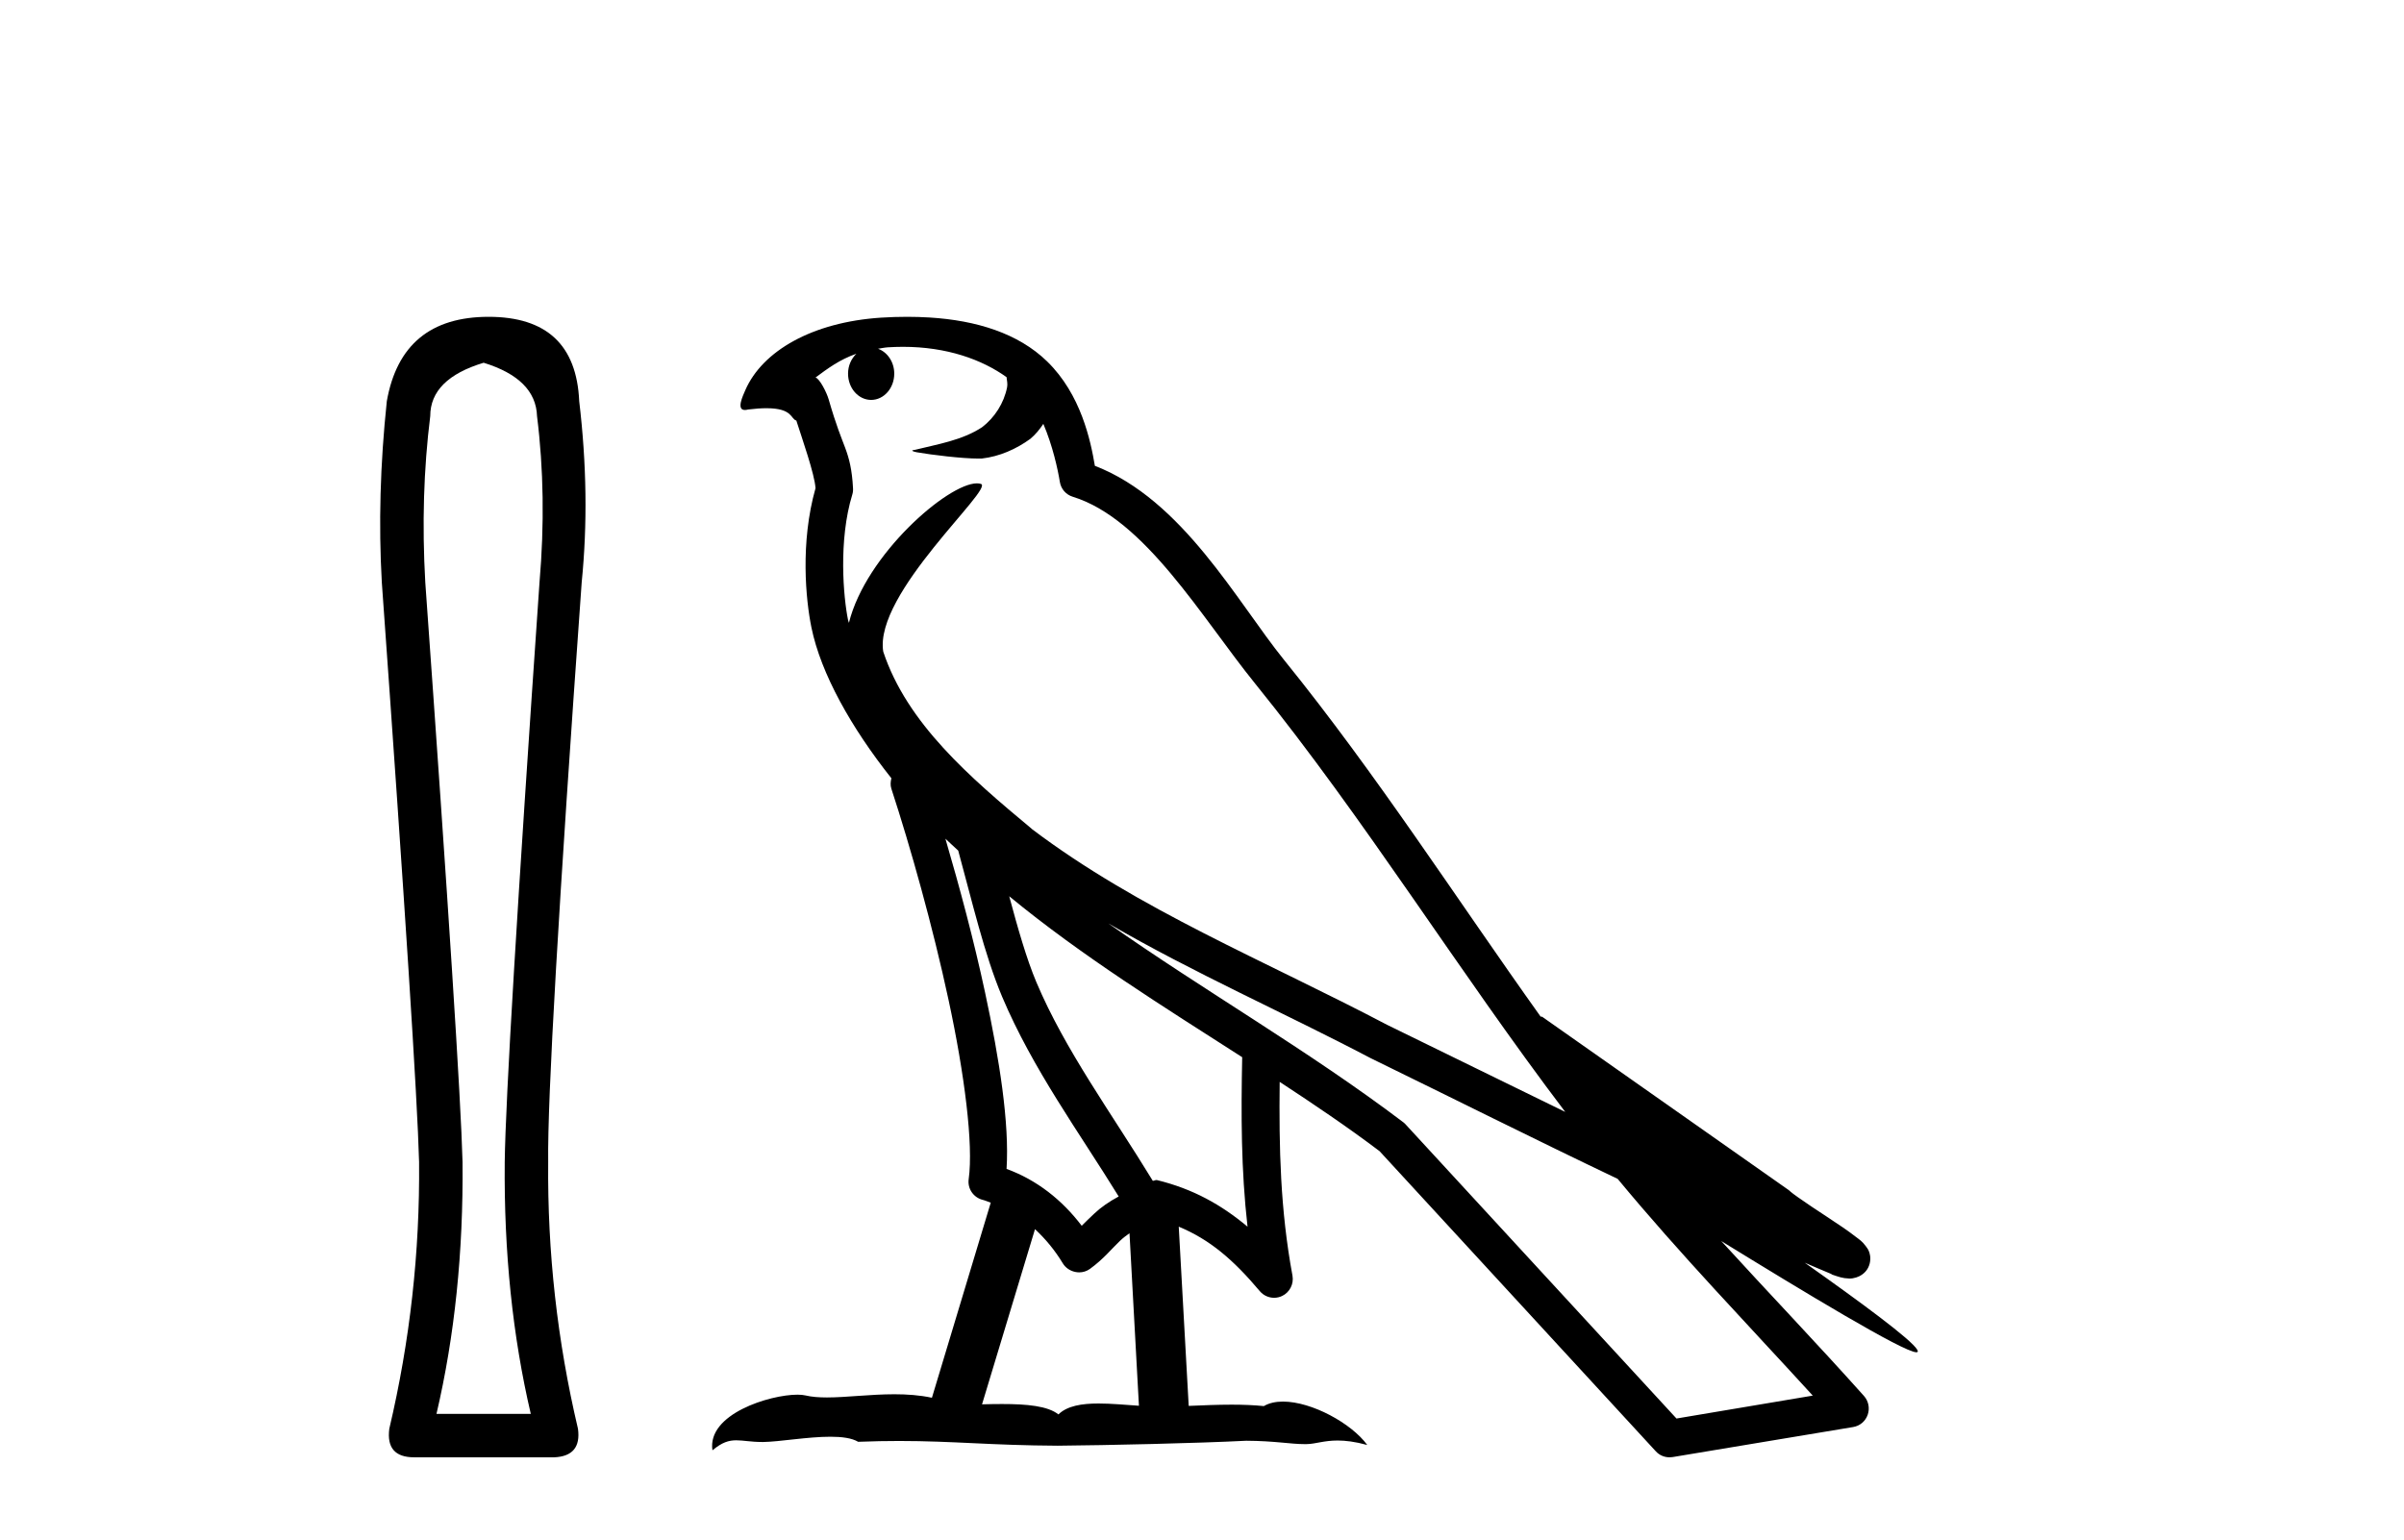
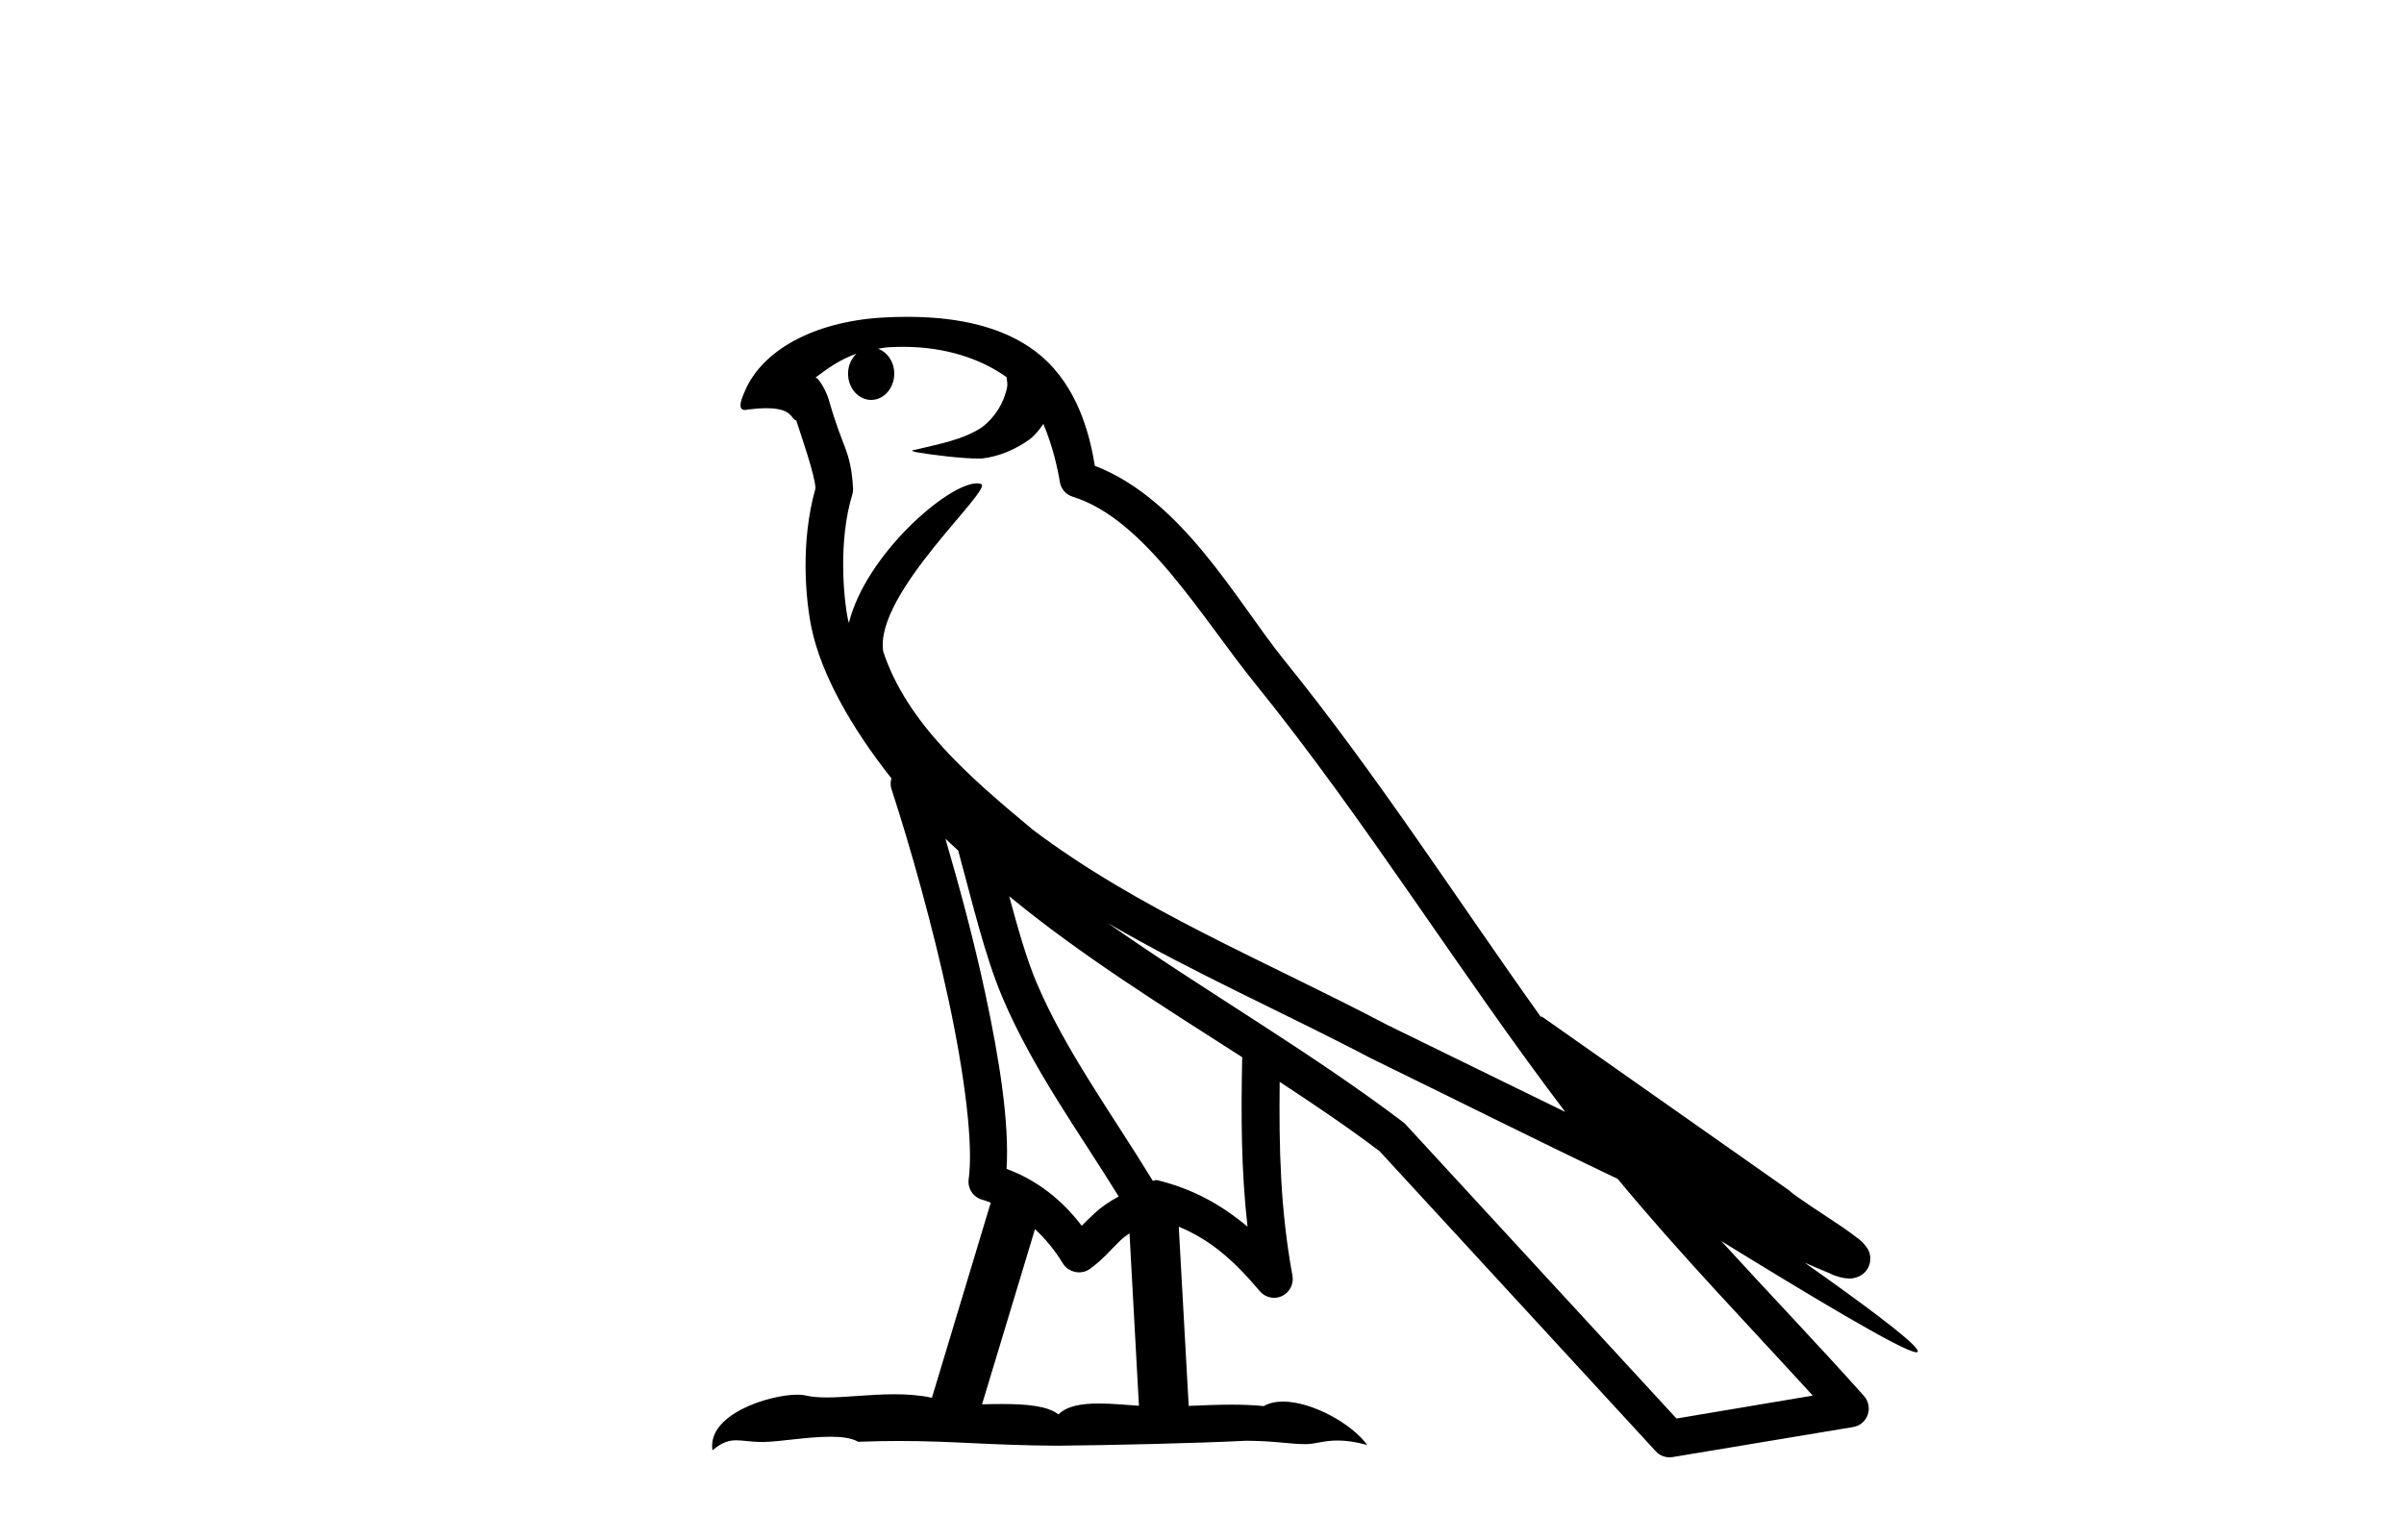
<svg xmlns="http://www.w3.org/2000/svg" width="64.0" height="41.0">
-   <path d="M 12.876 9.66 Q 14.264 10.089 14.297 11.081 Q 14.561 13.196 14.363 15.509 Q 13.47 28.432 13.437 30.944 Q 13.404 34.546 14.131 37.653 L 11.62 37.653 Q 12.347 34.546 12.314 30.944 Q 12.248 28.432 11.322 15.509 Q 11.19 13.196 11.454 11.081 Q 11.454 10.089 12.876 9.66 ZM 13.008 8.437 Q 10.694 8.437 10.298 10.684 Q 10.033 13.196 10.165 15.509 Q 11.091 28.432 11.157 30.944 Q 11.19 34.546 10.364 38.049 Q 10.265 38.809 11.025 38.809 L 14.759 38.809 Q 15.486 38.776 15.387 38.049 Q 14.561 34.546 14.594 30.944 Q 14.561 28.432 15.486 15.509 Q 15.718 13.196 15.42 10.684 Q 15.321 8.437 13.008 8.437 Z" style="fill:#000000;stroke:none" />
  <path d="M 24.038 9.236 C 25.208 9.236 26.143 9.575 26.797 10.044 C 26.807 10.135 26.829 10.225 26.811 10.314 C 26.728 10.733 26.482 11.12 26.144 11.378 C 25.611 11.727 24.967 11.828 24.36 11.979 C 24.208 11.995 24.328 12.031 24.412 12.045 C 24.8 12.113 25.606 12.212 26.051 12.212 C 26.083 12.212 26.112 12.212 26.139 12.211 C 26.608 12.157 27.051 11.962 27.431 11.686 C 27.564 11.574 27.679 11.434 27.776 11.288 C 28.025 11.872 28.16 12.491 28.216 12.835 C 28.246 13.021 28.377 13.172 28.557 13.228 C 30.477 13.817 31.995 16.451 33.415 18.205 C 36.333 21.81 38.813 25.842 41.67 29.611 C 40.09 28.842 38.514 28.065 36.93 27.293 C 33.688 25.588 30.313 24.228 27.473 22.079 C 27.468 22.075 27.464 22.069 27.459 22.065 C 25.823 20.703 24.148 19.265 23.514 17.353 C 23.263 15.801 26.478 13.005 26.115 12.887 C 26.084 12.877 26.047 12.872 26.008 12.872 C 25.233 12.872 23.048 14.775 22.6 16.587 C 22.595 16.563 22.582 16.535 22.577 16.511 C 22.454 15.91 22.316 14.391 22.69 13.171 C 22.708 13.114 22.713 13.056 22.709 12.996 C 22.683 12.505 22.608 12.214 22.501 11.927 C 22.394 11.64 22.266 11.346 22.061 10.636 C 22.009 10.454 21.822 10.083 21.711 10.054 C 22.025 9.821 22.343 9.58 22.799 9.42 L 22.799 9.42 C 22.666 9.549 22.577 9.735 22.577 9.95 C 22.577 10.337 22.853 10.65 23.192 10.65 C 23.531 10.65 23.807 10.337 23.807 9.95 L 23.807 9.945 C 23.805 9.634 23.622 9.378 23.376 9.287 C 23.465 9.275 23.537 9.256 23.637 9.249 C 23.773 9.241 23.907 9.236 24.038 9.236 ZM 25.169 22.335 C 25.279 22.445 25.398 22.544 25.51 22.652 C 25.871 23.968 26.206 25.42 26.678 26.541 C 27.494 28.473 28.73 30.154 29.782 31.863 C 29.524 32.001 29.301 32.158 29.134 32.317 C 28.996 32.447 28.906 32.533 28.798 32.643 C 28.276 31.957 27.606 31.424 26.797 31.129 C 26.873 29.91 26.614 28.241 26.224 26.427 C 25.923 25.025 25.547 23.628 25.169 22.335 ZM 26.868 23.868 C 28.805 25.463 30.963 26.801 33.07 28.154 C 33.039 29.689 33.04 31.154 33.212 32.667 C 32.515 32.084 31.762 31.661 30.804 31.427 C 30.798 31.426 30.792 31.425 30.786 31.425 C 30.753 31.425 30.724 31.446 30.69 31.446 C 29.596 29.652 28.357 27.971 27.591 26.157 C 27.329 25.535 27.097 24.723 26.868 23.868 ZM 27.554 32.733 C 27.83 32.991 28.081 33.289 28.296 33.646 C 28.368 33.764 28.492 33.846 28.628 33.873 C 28.662 33.88 28.696 33.884 28.731 33.884 C 28.832 33.884 28.931 33.853 29.015 33.793 C 29.38 33.529 29.602 33.247 29.82 33.041 C 29.9 32.965 29.983 32.904 30.07 32.842 L 30.321 37.436 C 29.961 37.412 29.587 37.376 29.246 37.376 C 28.801 37.376 28.41 37.438 28.178 37.667 C 27.893 37.441 27.34 37.39 26.676 37.39 C 26.505 37.39 26.327 37.393 26.144 37.398 L 27.554 32.733 ZM 29.507 24.591 L 29.507 24.591 C 31.792 25.92 34.205 26.978 36.485 28.177 C 36.489 28.179 36.491 28.18 36.495 28.182 C 38.68 29.248 40.86 30.343 43.066 31.394 C 44.726 33.401 46.528 35.267 48.26 37.166 C 47.051 37.369 45.841 37.573 44.632 37.776 C 42.233 35.167 39.831 32.565 37.432 29.956 C 37.413 29.934 37.393 29.914 37.37 29.895 C 34.84 27.977 32.051 26.382 29.507 24.591 ZM 24.15 8.437 C 23.922 8.437 23.691 8.444 23.457 8.459 C 21.626 8.578 20.296 9.347 19.842 10.39 C 19.774 10.546 19.597 10.918 19.83 10.918 C 19.855 10.918 19.884 10.914 19.918 10.905 C 20.113 10.881 20.273 10.871 20.406 10.871 C 21.111 10.871 21.047 11.161 21.2 11.199 C 21.352 11.675 21.688 12.627 21.711 13.001 C 21.3 14.453 21.452 15.976 21.602 16.71 C 21.855 17.945 22.666 19.383 23.731 20.726 C 23.708 20.819 23.7 20.913 23.731 21.006 C 24.239 22.561 24.831 24.665 25.254 26.635 C 25.678 28.605 25.917 30.477 25.789 31.399 C 25.752 31.652 25.914 31.891 26.163 31.953 C 26.237 31.971 26.304 32.005 26.376 32.028 L 24.81 37.223 C 24.483 37.153 24.145 37.13 23.81 37.13 C 23.166 37.13 22.535 37.215 22.015 37.215 C 21.803 37.215 21.61 37.201 21.441 37.161 C 21.386 37.148 21.314 37.141 21.23 37.141 C 20.494 37.141 18.82 37.656 18.967 38.623 C 19.223 38.408 19.403 38.356 19.602 38.356 C 19.788 38.356 19.99 38.401 20.284 38.401 C 20.299 38.401 20.314 38.401 20.33 38.401 C 20.759 38.394 21.507 38.261 22.108 38.261 C 22.411 38.261 22.677 38.295 22.846 38.396 C 23.245 38.38 23.605 38.374 23.941 38.374 C 25.374 38.374 26.383 38.491 28.159 38.5 C 29.489 38.488 31.867 38.435 33.179 38.368 C 33.937 38.372 34.354 38.458 34.734 38.458 C 34.757 38.458 34.779 38.458 34.801 38.457 C 35.027 38.451 35.248 38.362 35.611 38.362 C 35.819 38.362 36.072 38.391 36.4 38.481 C 35.979 37.904 34.922 37.325 34.156 37.325 C 33.963 37.325 33.788 37.362 33.647 37.445 C 33.375 37.418 33.088 37.407 32.789 37.407 C 32.42 37.407 32.035 37.423 31.646 37.44 L 31.381 32.667 L 31.381 32.667 C 32.203 33.009 32.826 33.537 33.543 34.389 C 33.64 34.501 33.778 34.561 33.92 34.561 C 33.992 34.561 34.066 34.545 34.134 34.512 C 34.336 34.415 34.448 34.193 34.409 33.973 C 34.084 32.22 34.048 30.567 34.068 28.811 L 34.068 28.811 C 34.978 29.408 35.876 30.013 36.727 30.656 C 39.178 33.322 41.632 35.986 44.083 38.651 C 44.177 38.754 44.309 38.809 44.446 38.809 C 44.473 38.809 44.5 38.807 44.528 38.803 C 46.129 38.534 47.733 38.272 49.334 38.003 C 49.514 37.974 49.662 37.849 49.722 37.677 C 49.783 37.505 49.745 37.311 49.623 37.175 C 48.371 35.774 47.077 34.424 45.824 33.05 L 45.824 33.05 C 47.966 34.368 50.676 36.012 51.02 36.012 C 51.059 36.012 51.068 35.99 51.042 35.945 C 50.883 35.67 49.523 34.67 48.047 33.627 L 48.047 33.627 C 48.282 33.725 48.512 33.83 48.748 33.925 C 48.756 33.931 48.767 33.939 48.776 33.944 C 48.95 34.002 49.046 34.042 49.23 34.048 C 49.236 34.049 49.241 34.049 49.247 34.049 C 49.289 34.049 49.337 34.043 49.415 34.02 C 49.502 33.994 49.65 33.921 49.732 33.764 C 49.813 33.608 49.797 33.448 49.769 33.362 C 49.742 33.277 49.706 33.232 49.68 33.197 C 49.576 33.054 49.506 33.014 49.405 32.937 C 49.305 32.859 49.189 32.774 49.06 32.686 C 48.801 32.509 48.492 32.309 48.227 32.132 C 47.963 31.955 47.722 31.784 47.674 31.74 C 47.659 31.725 47.643 31.71 47.626 31.697 C 45.437 30.157 43.249 28.619 41.06 27.08 C 41.046 27.07 41.027 27.079 41.013 27.07 C 38.763 23.917 36.646 20.615 34.186 17.576 C 32.93 16.024 31.488 13.309 29.148 12.405 C 29.035 11.737 28.78 10.503 27.875 9.623 C 27.106 8.875 25.993 8.532 24.744 8.455 C 24.549 8.443 24.351 8.437 24.15 8.437 Z" style="fill:#000000;stroke:none" />
</svg>